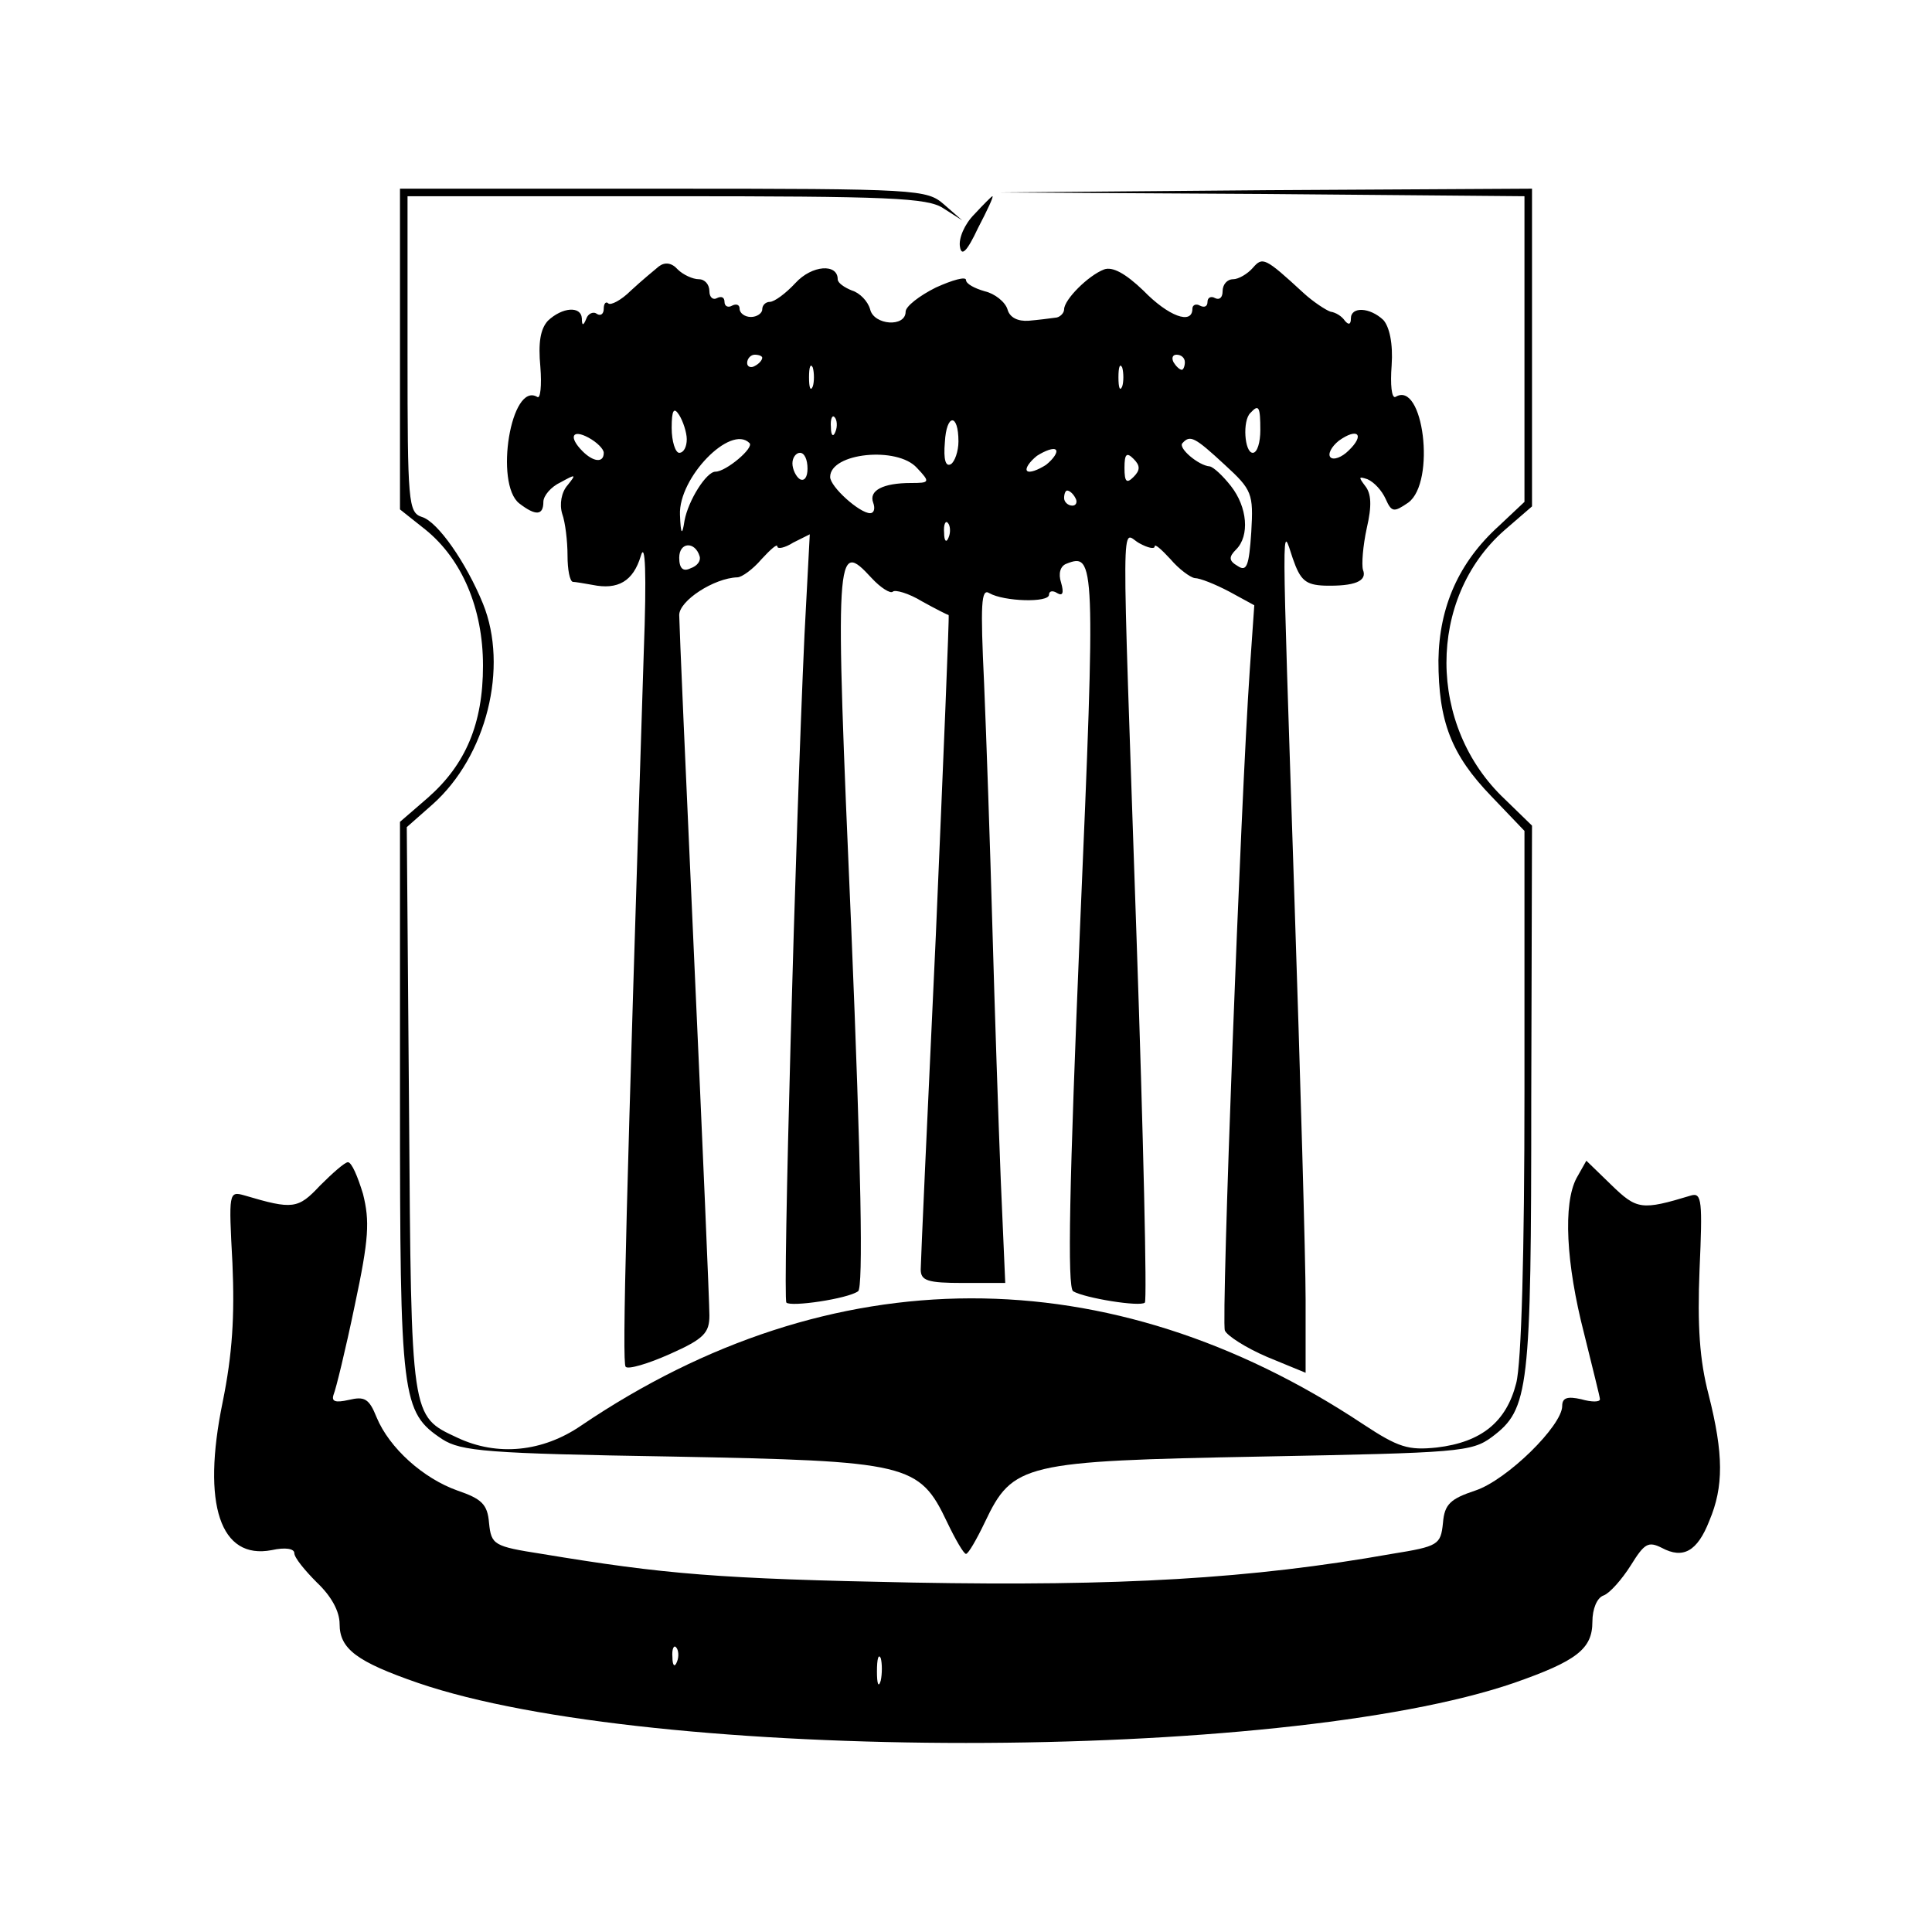
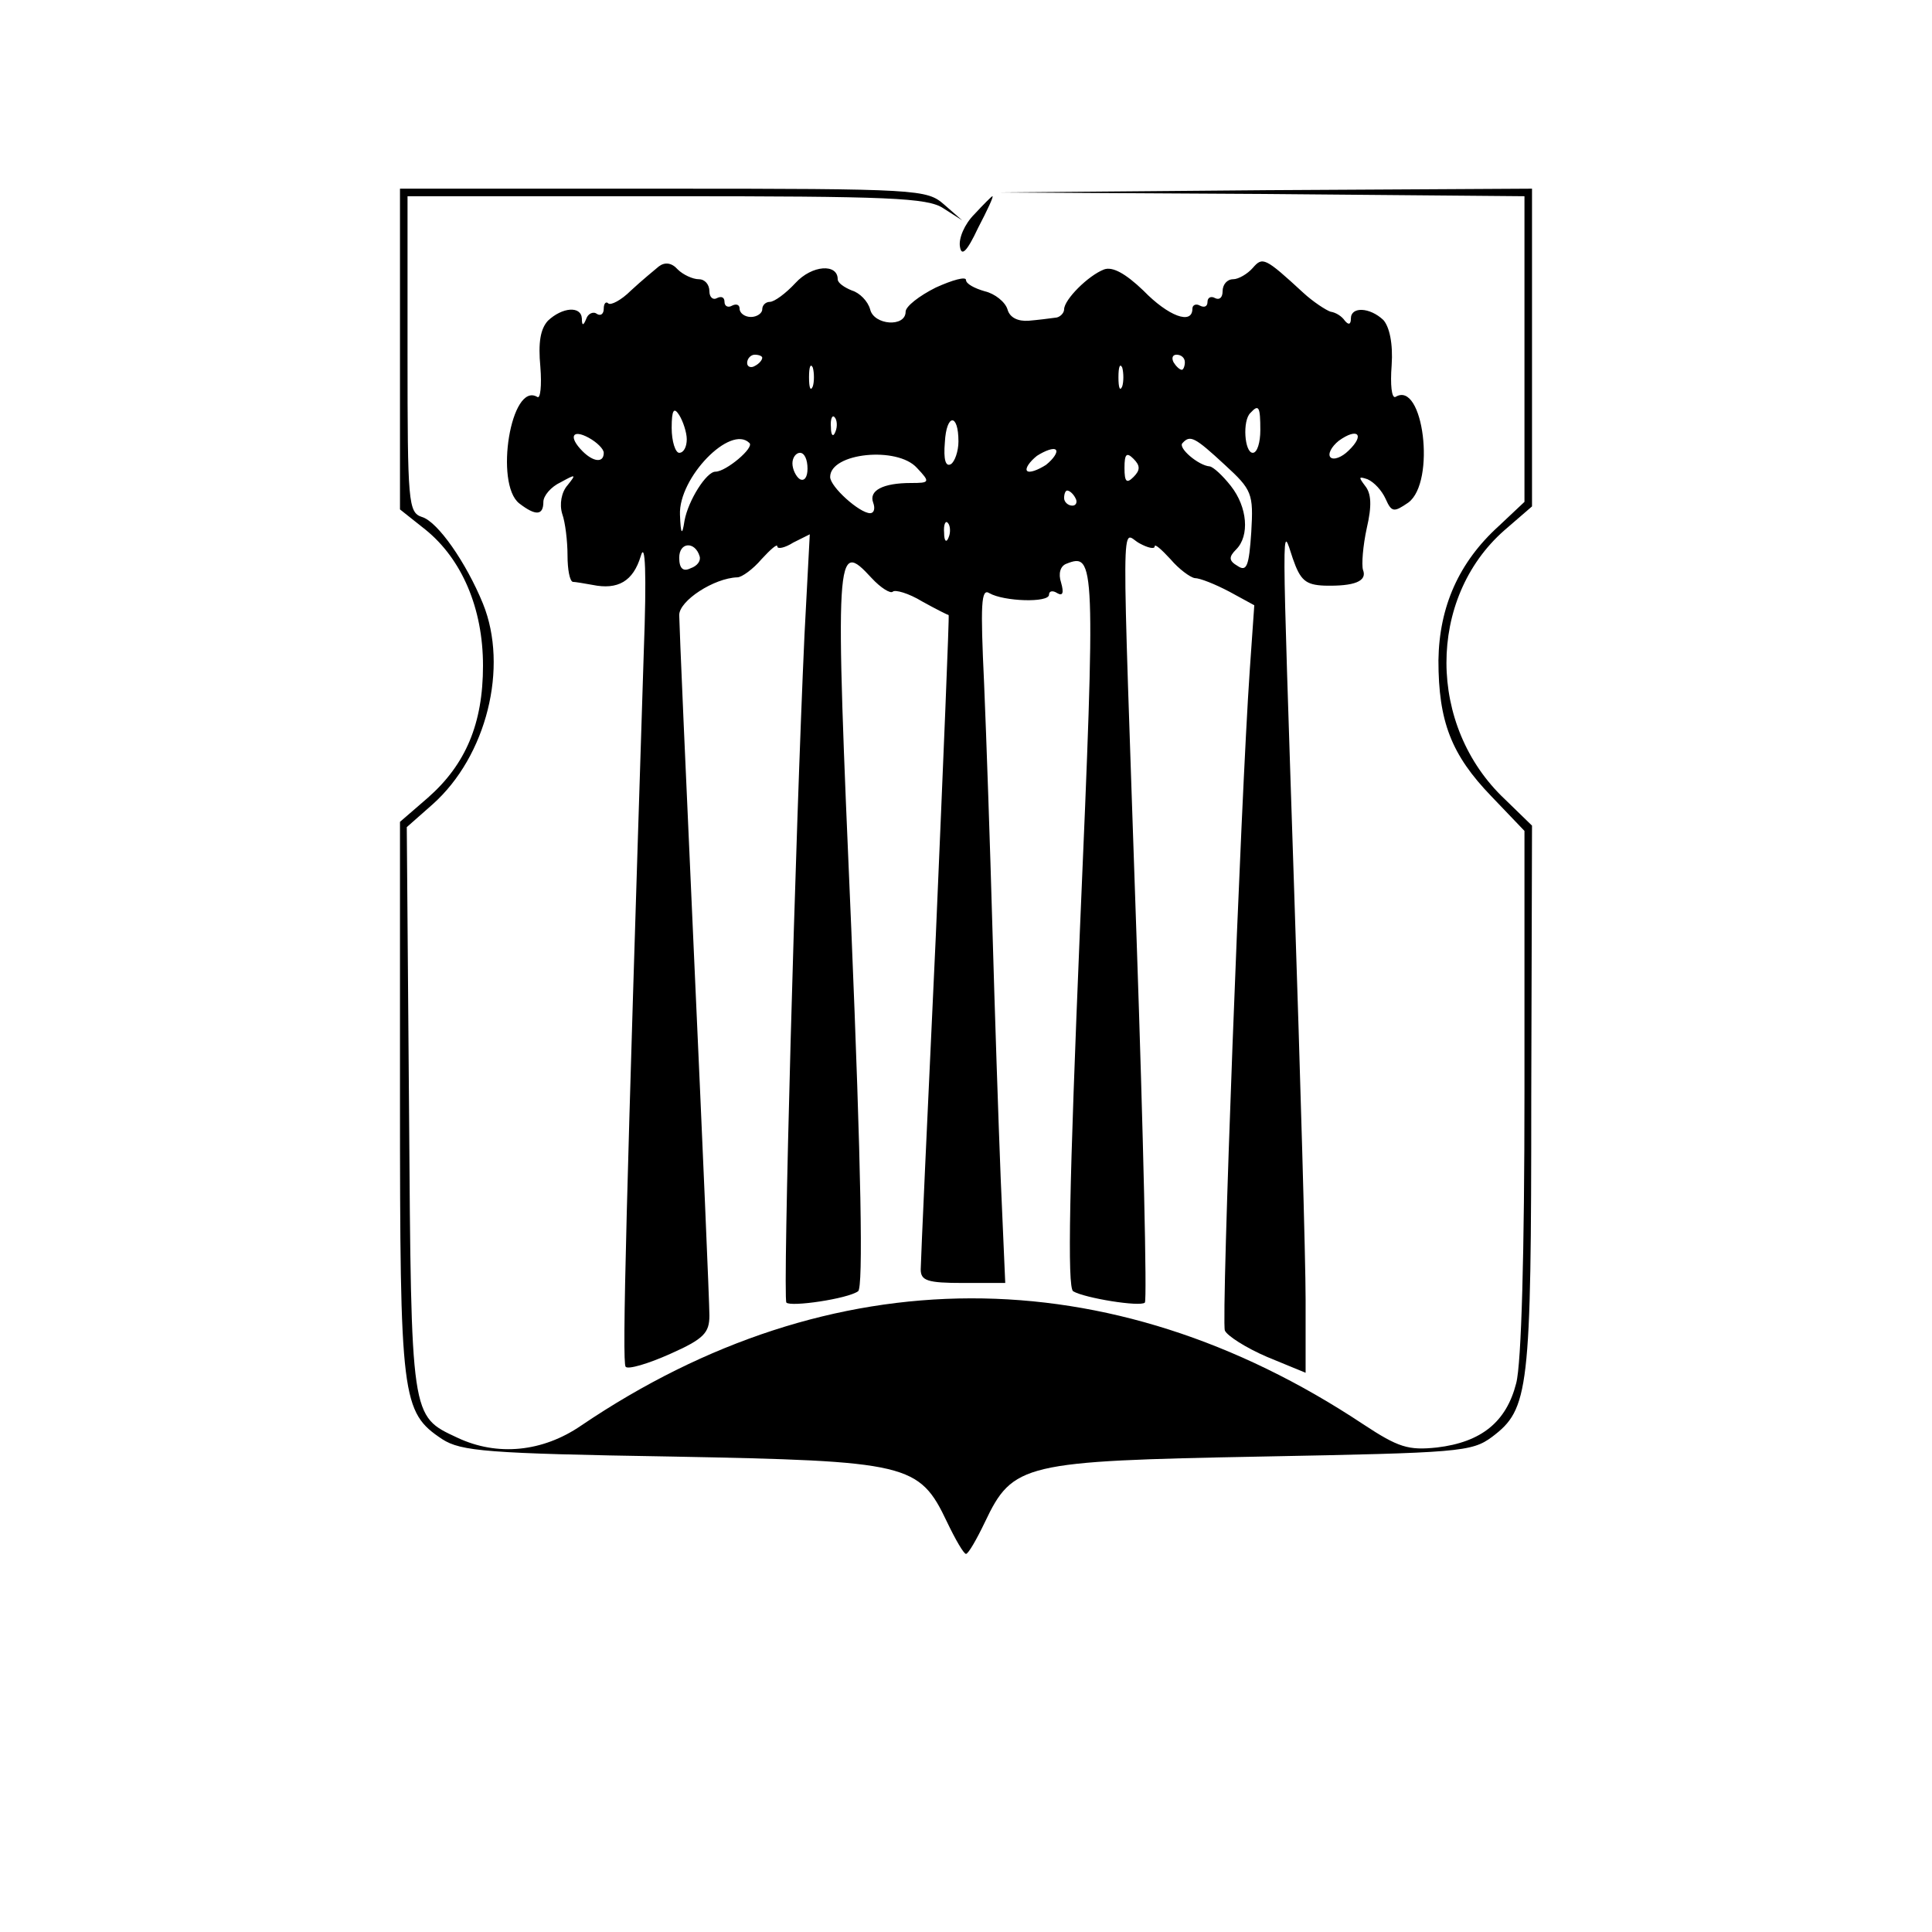
<svg xmlns="http://www.w3.org/2000/svg" version="1.0" width="256pt" height="256pt" viewBox="0 0 256 256" preserveAspectRatio="xMidYMid meet">
  <g transform="translate(0,256) scale(0.1,-0.1)" fill="#000000" stroke="none">
    <path d="M530 2098 l0 -213 34 -27 c48 -39 76 -104 76 -180 0 -77 -23 -131 -73 -175 l-37 -32 0 -366 c0 -399 2 -416 56 -452 25 -16 59 -19 304 -23 314 -6 328 -9 365 -87 11 -23 22 -42 25 -42 3 0 14 19 25 42 37 78 51 81 367 87 261 5 278 6 305 26 49 37 52 60 52 450 l1 360 -36 35 c-103 97 -103 266 -1 356 l37 32 0 211 0 210 -352 -2 -353 -3 348 -2 347 -3 0 -203 0 -202 -34 -32 c-53 -48 -79 -107 -80 -178 0 -81 17 -125 70 -180 l44 -46 0 -345 c0 -213 -4 -361 -11 -387 -13 -51 -46 -78 -105 -85 -38 -4 -51 0 -98 31 -336 223 -705 222 -1036 -2 -51 -35 -111 -41 -164 -16 -62 29 -61 24 -64 434 l-3 375 34 30 c72 64 101 182 67 266 -22 54 -60 109 -81 115 -18 6 -19 19 -19 216 l0 209 343 0 c295 0 346 -2 367 -16 l25 -16 -24 21 c-23 20 -33 21 -372 21 l-349 0 0 -212z" />
    <path d="M1291 2276 c-13 -13 -21 -32 -19 -43 2 -13 9 -7 24 25 12 23 21 42 19 42 -1 0 -12 -11 -24 -24z" />
    <path d="M873 2207 c-6 -5 -23 -19 -37 -32 -13 -13 -27 -20 -30 -17 -3 3 -6 0 -6 -7 0 -7 -4 -10 -9 -7 -5 4 -12 0 -14 -6 -4 -10 -6 -10 -6 0 -1 17 -26 15 -45 -3 -10 -11 -13 -29 -10 -61 2 -25 0 -43 -4 -40 -35 21 -57 -115 -24 -141 22 -17 32 -16 32 2 0 8 10 20 23 26 20 11 21 11 9 -4 -8 -9 -11 -25 -7 -38 4 -11 7 -36 7 -55 0 -19 3 -34 7 -35 3 0 15 -2 26 -4 34 -7 54 5 64 38 6 21 8 -21 4 -128 -23 -722 -29 -941 -24 -946 3 -4 30 4 59 17 45 20 52 28 52 51 0 16 -9 226 -20 468 -11 242 -20 449 -20 460 0 19 46 49 77 50 6 0 21 11 32 24 12 13 21 21 21 17 0 -4 10 -2 21 5 l22 11 -7 -133 c-12 -261 -29 -880 -24 -885 6 -6 81 5 95 15 7 4 4 166 -9 480 -22 507 -21 517 27 465 12 -13 25 -21 28 -18 3 3 21 -2 39 -13 18 -10 34 -18 35 -18 1 0 -7 -192 -17 -425 -11 -234 -20 -433 -20 -442 0 -15 9 -18 56 -18 l56 0 -6 138 c-3 75 -8 225 -11 332 -3 107 -8 253 -11 324 -5 106 -4 127 7 120 19 -11 79 -13 79 -2 0 5 5 6 11 2 7 -4 9 0 5 14 -4 12 -1 22 7 25 38 15 39 5 18 -484 -14 -338 -17 -475 -9 -480 15 -9 89 -21 95 -15 3 3 -2 220 -11 483 -20 594 -21 536 4 523 11 -6 20 -8 20 -4 0 4 9 -4 21 -17 11 -13 26 -24 32 -25 7 0 27 -8 46 -18 l33 -18 -6 -86 c-12 -173 -38 -862 -33 -875 3 -7 28 -23 56 -35 l51 -21 0 97 c0 53 -7 295 -15 537 -17 518 -17 490 -2 445 10 -29 17 -35 42 -36 40 -1 57 6 51 21 -2 7 0 32 5 55 7 30 6 46 -2 56 -9 12 -9 13 3 9 9 -4 19 -15 24 -26 8 -18 11 -18 30 -5 37 27 20 163 -17 140 -5 -2 -7 16 -5 42 2 29 -3 51 -11 60 -18 17 -43 18 -43 2 0 -8 -3 -9 -8 -3 -4 6 -12 11 -19 12 -6 2 -23 13 -36 25 -51 47 -54 48 -67 33 -7 -8 -19 -15 -26 -15 -8 0 -14 -7 -14 -16 0 -8 -4 -12 -10 -9 -5 3 -10 1 -10 -5 0 -6 -4 -8 -10 -5 -5 3 -10 1 -10 -4 0 -22 -32 -10 -65 24 -24 23 -41 32 -52 28 -21 -8 -53 -40 -53 -53 0 -5 -6 -11 -12 -11 -7 -1 -23 -3 -35 -4 -14 -1 -25 4 -28 15 -3 10 -17 21 -30 24 -14 4 -25 10 -25 15 0 5 -18 0 -40 -10 -22 -11 -40 -25 -40 -32 0 -21 -42 -18 -47 3 -3 11 -14 22 -24 25 -10 4 -19 10 -19 15 0 21 -34 19 -56 -5 -13 -14 -28 -25 -34 -25 -5 0 -10 -4 -10 -10 0 -5 -7 -10 -15 -10 -8 0 -15 5 -15 11 0 5 -4 7 -10 4 -5 -3 -10 -1 -10 5 0 6 -4 8 -10 5 -5 -3 -10 1 -10 9 0 9 -6 16 -14 16 -8 0 -21 6 -28 13 -8 9 -17 10 -25 4z m137 -121 c0 -3 -4 -8 -10 -11 -5 -3 -10 -1 -10 4 0 6 5 11 10 11 6 0 10 -2 10 -4z m560 -6 c0 -5 -2 -10 -4 -10 -3 0 -8 5 -11 10 -3 6 -1 10 4 10 6 0 11 -4 11 -10z m-493 -32 c-3 -7 -5 -2 -5 12 0 14 2 19 5 13 2 -7 2 -19 0 -25z m410 0 c-3 -7 -5 -2 -5 12 0 14 2 19 5 13 2 -7 2 -19 0 -25z m-577 -70 c0 -10 -4 -18 -10 -18 -5 0 -10 15 -10 33 0 24 3 28 10 17 5 -8 10 -23 10 -32z m760 12 c0 -16 -4 -30 -10 -30 -11 0 -14 43 -3 53 11 12 13 8 13 -23z m-563 -2 c-3 -8 -6 -5 -6 6 -1 11 2 17 5 13 3 -3 4 -12 1 -19z m163 -13 c0 -13 -5 -27 -10 -30 -7 -4 -10 6 -8 29 2 38 18 39 18 1z m-470 -15 c0 -14 -14 -12 -28 2 -19 19 -14 30 8 18 11 -6 20 -15 20 -20z m987 3 c-9 -9 -20 -13 -24 -9 -4 4 1 14 11 22 25 18 35 8 13 -13z m-794 10 c7 -6 -31 -38 -45 -38 -12 0 -36 -38 -41 -65 -3 -20 -5 -19 -6 8 -2 49 67 120 92 95z m630 -29 c36 -33 38 -38 35 -89 -3 -45 -6 -53 -18 -45 -12 7 -12 12 -2 22 18 18 15 56 -7 84 -11 14 -23 25 -28 26 -15 1 -43 25 -36 31 10 11 16 8 56 -29z m-237 0 c-11 -7 -22 -11 -25 -8 -3 3 3 12 13 20 11 7 22 11 25 8 3 -3 -3 -12 -13 -20z m-316 -5 c0 -11 -4 -17 -10 -14 -5 3 -10 13 -10 21 0 8 5 14 10 14 6 0 10 -9 10 -21z m145 1 c18 -19 17 -20 -8 -20 -37 0 -56 -10 -50 -26 3 -8 1 -14 -4 -14 -14 0 -53 35 -53 48 0 32 89 41 115 12z m287 -12 c-9 -9 -12 -7 -12 12 0 19 3 21 12 12 9 -9 9 -15 0 -24z m-77 -28 c3 -5 1 -10 -4 -10 -6 0 -11 5 -11 10 0 6 2 10 4 10 3 0 8 -4 11 -10z m-168 -52 c-3 -8 -6 -5 -6 6 -1 11 2 17 5 13 3 -3 4 -12 1 -19z m-330 -25 c2 -6 -3 -13 -12 -16 -10 -5 -15 0 -15 14 0 21 21 22 27 2z" />
-     <path d="M424 989 c-29 -31 -36 -32 -100 -13 -21 6 -21 4 -16 -90 3 -70 0 -120 -13 -184 -28 -136 -3 -209 65 -196 18 4 30 2 30 -4 0 -6 14 -23 30 -39 19 -18 30 -38 30 -55 0 -33 23 -50 104 -78 309 -106 1143 -106 1452 0 83 29 104 45 104 81 0 17 6 32 15 35 8 3 24 21 36 40 18 29 23 32 41 23 28 -15 47 -5 63 36 19 45 19 88 -1 167 -12 46 -15 91 -12 166 4 90 3 102 -11 98 -66 -20 -72 -19 -106 14 l-33 32 -13 -23 c-18 -34 -14 -113 10 -206 11 -45 21 -84 21 -87 0 -4 -11 -4 -25 0 -18 4 -25 2 -25 -9 0 -26 -73 -98 -115 -112 -33 -11 -41 -18 -43 -43 -3 -29 -6 -31 -68 -41 -186 -33 -360 -43 -634 -38 -259 5 -329 11 -492 38 -64 10 -67 12 -70 41 -2 25 -10 32 -42 43 -45 16 -90 56 -107 97 -10 25 -16 28 -37 23 -18 -4 -23 -2 -20 7 3 7 16 60 28 118 19 89 20 112 11 148 -7 23 -15 42 -20 42 -4 0 -20 -14 -37 -31z m473 -631 c-3 -8 -6 -5 -6 6 -1 11 2 17 5 13 3 -3 4 -12 1 -19z m270 -25 c-3 -10 -5 -4 -5 12 0 17 2 24 5 18 2 -7 2 -21 0 -30z" />
  </g>
</svg>